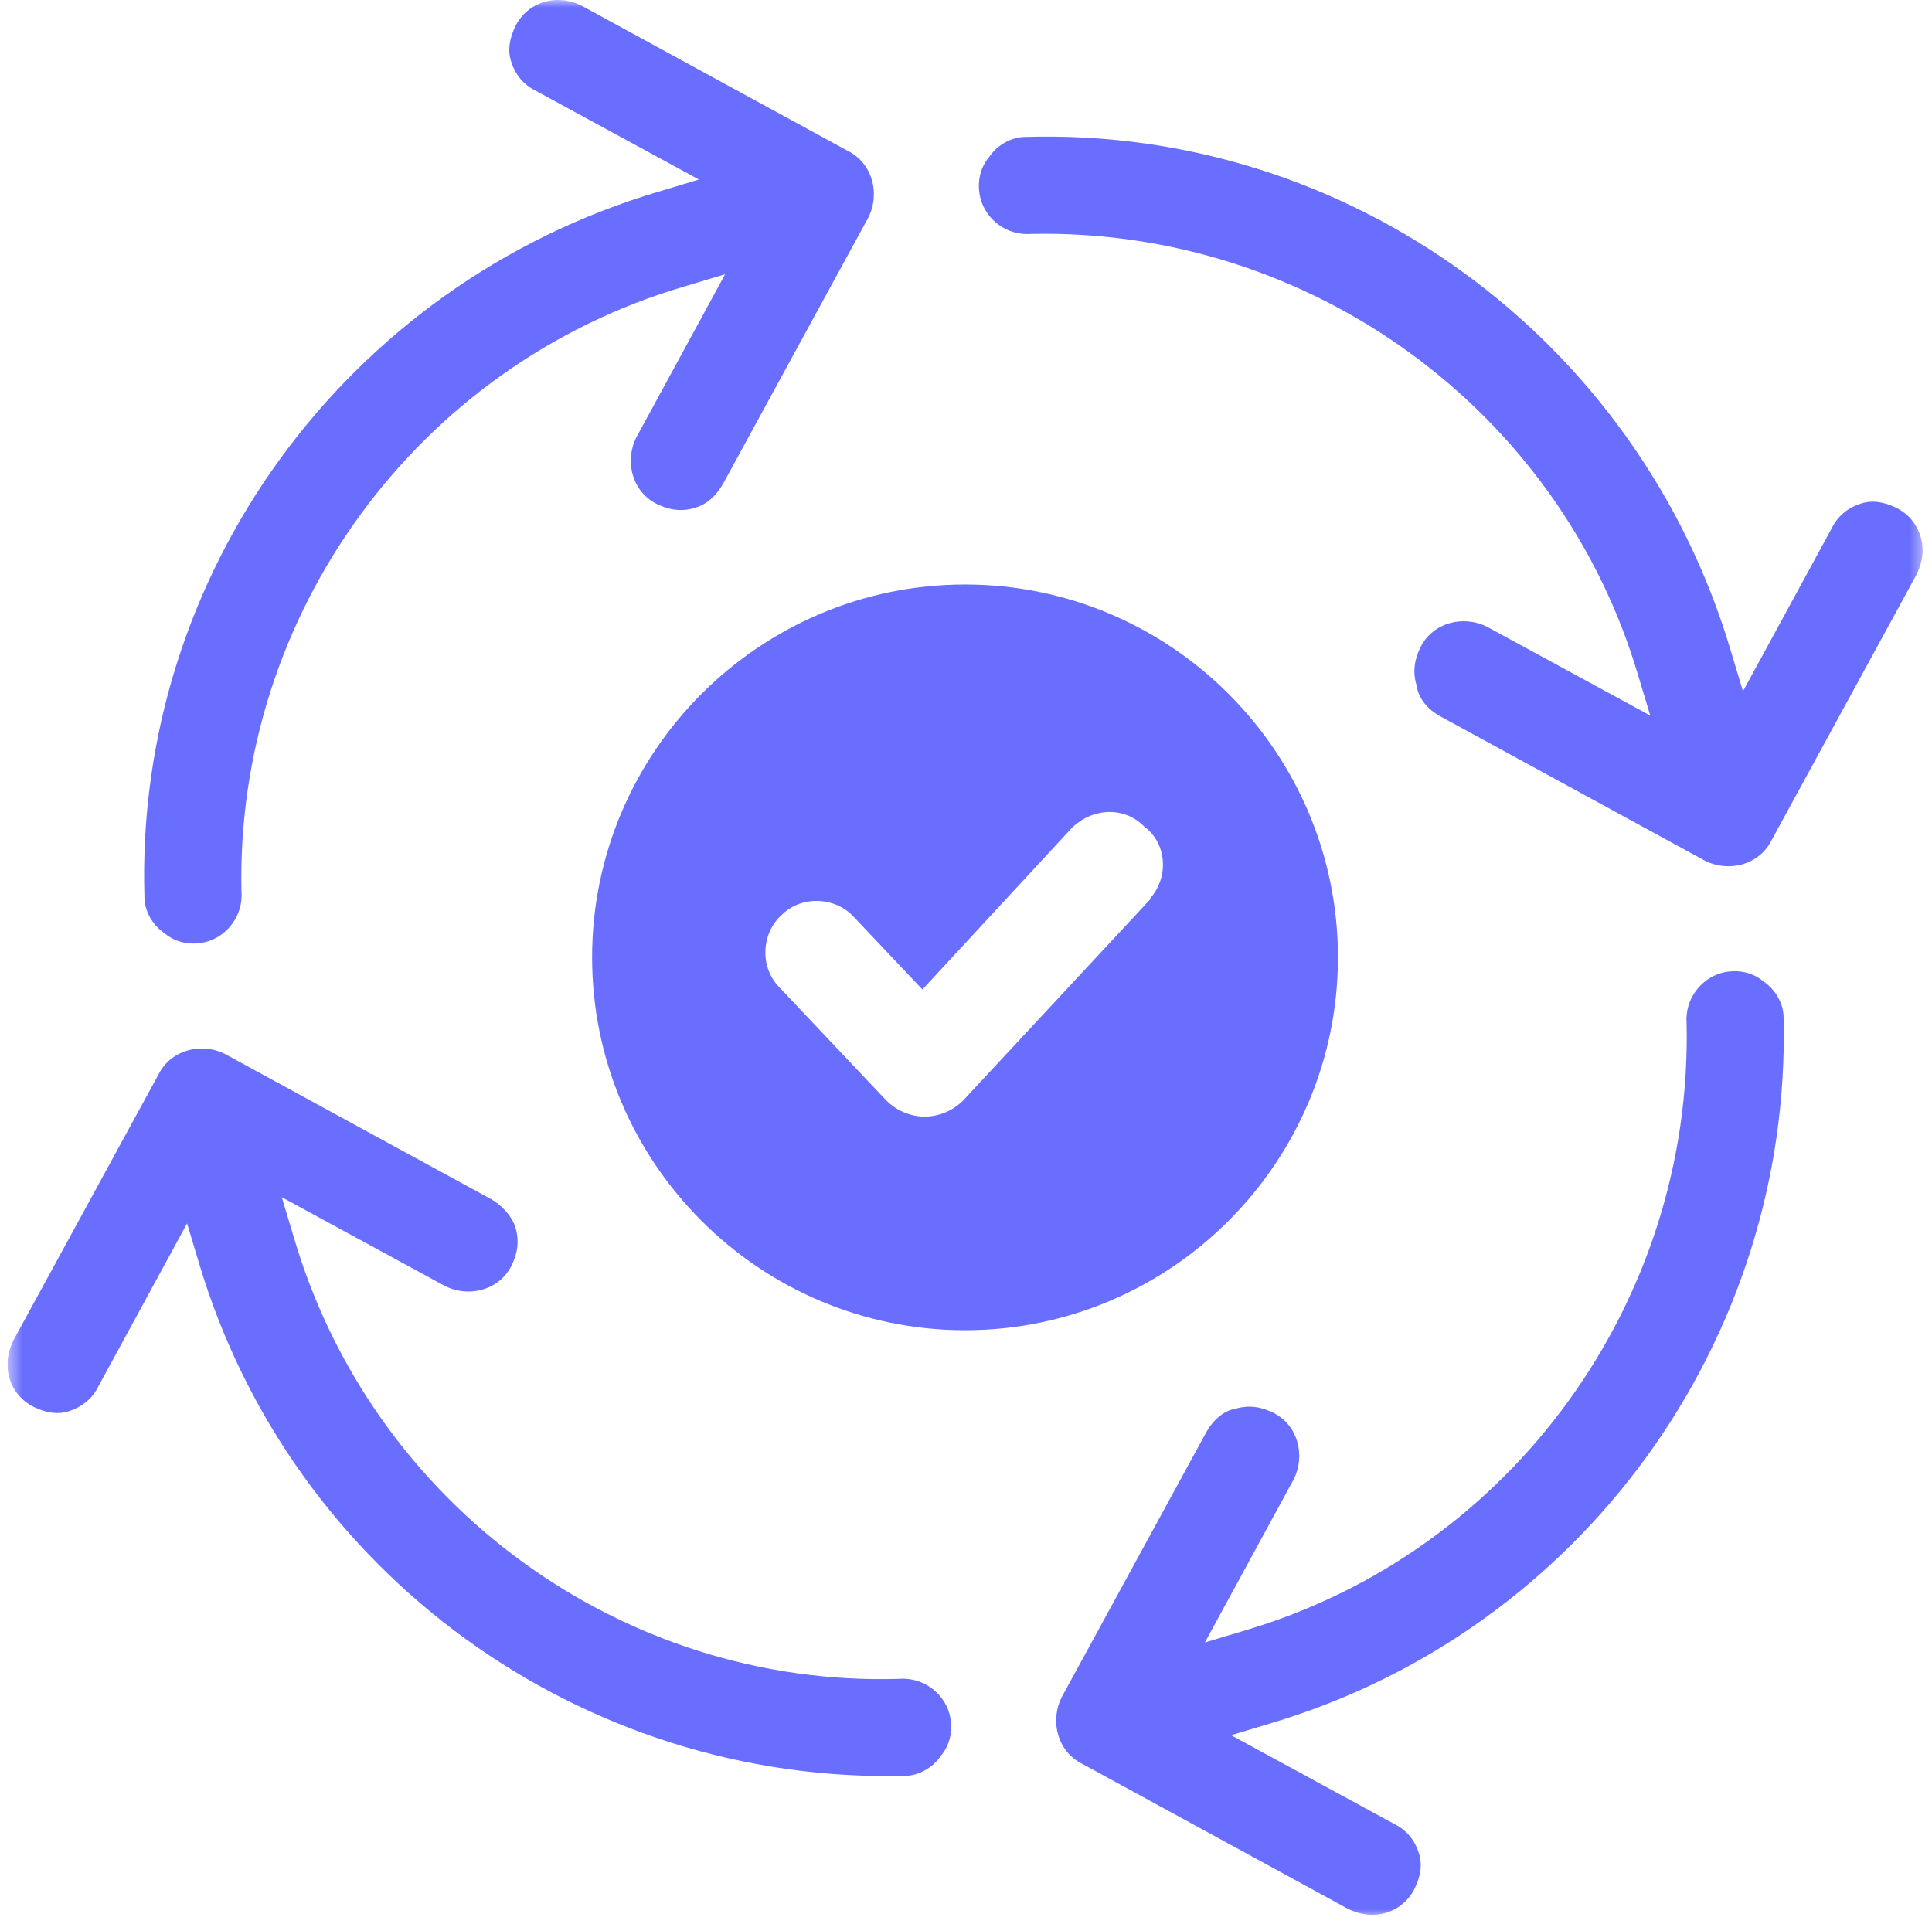
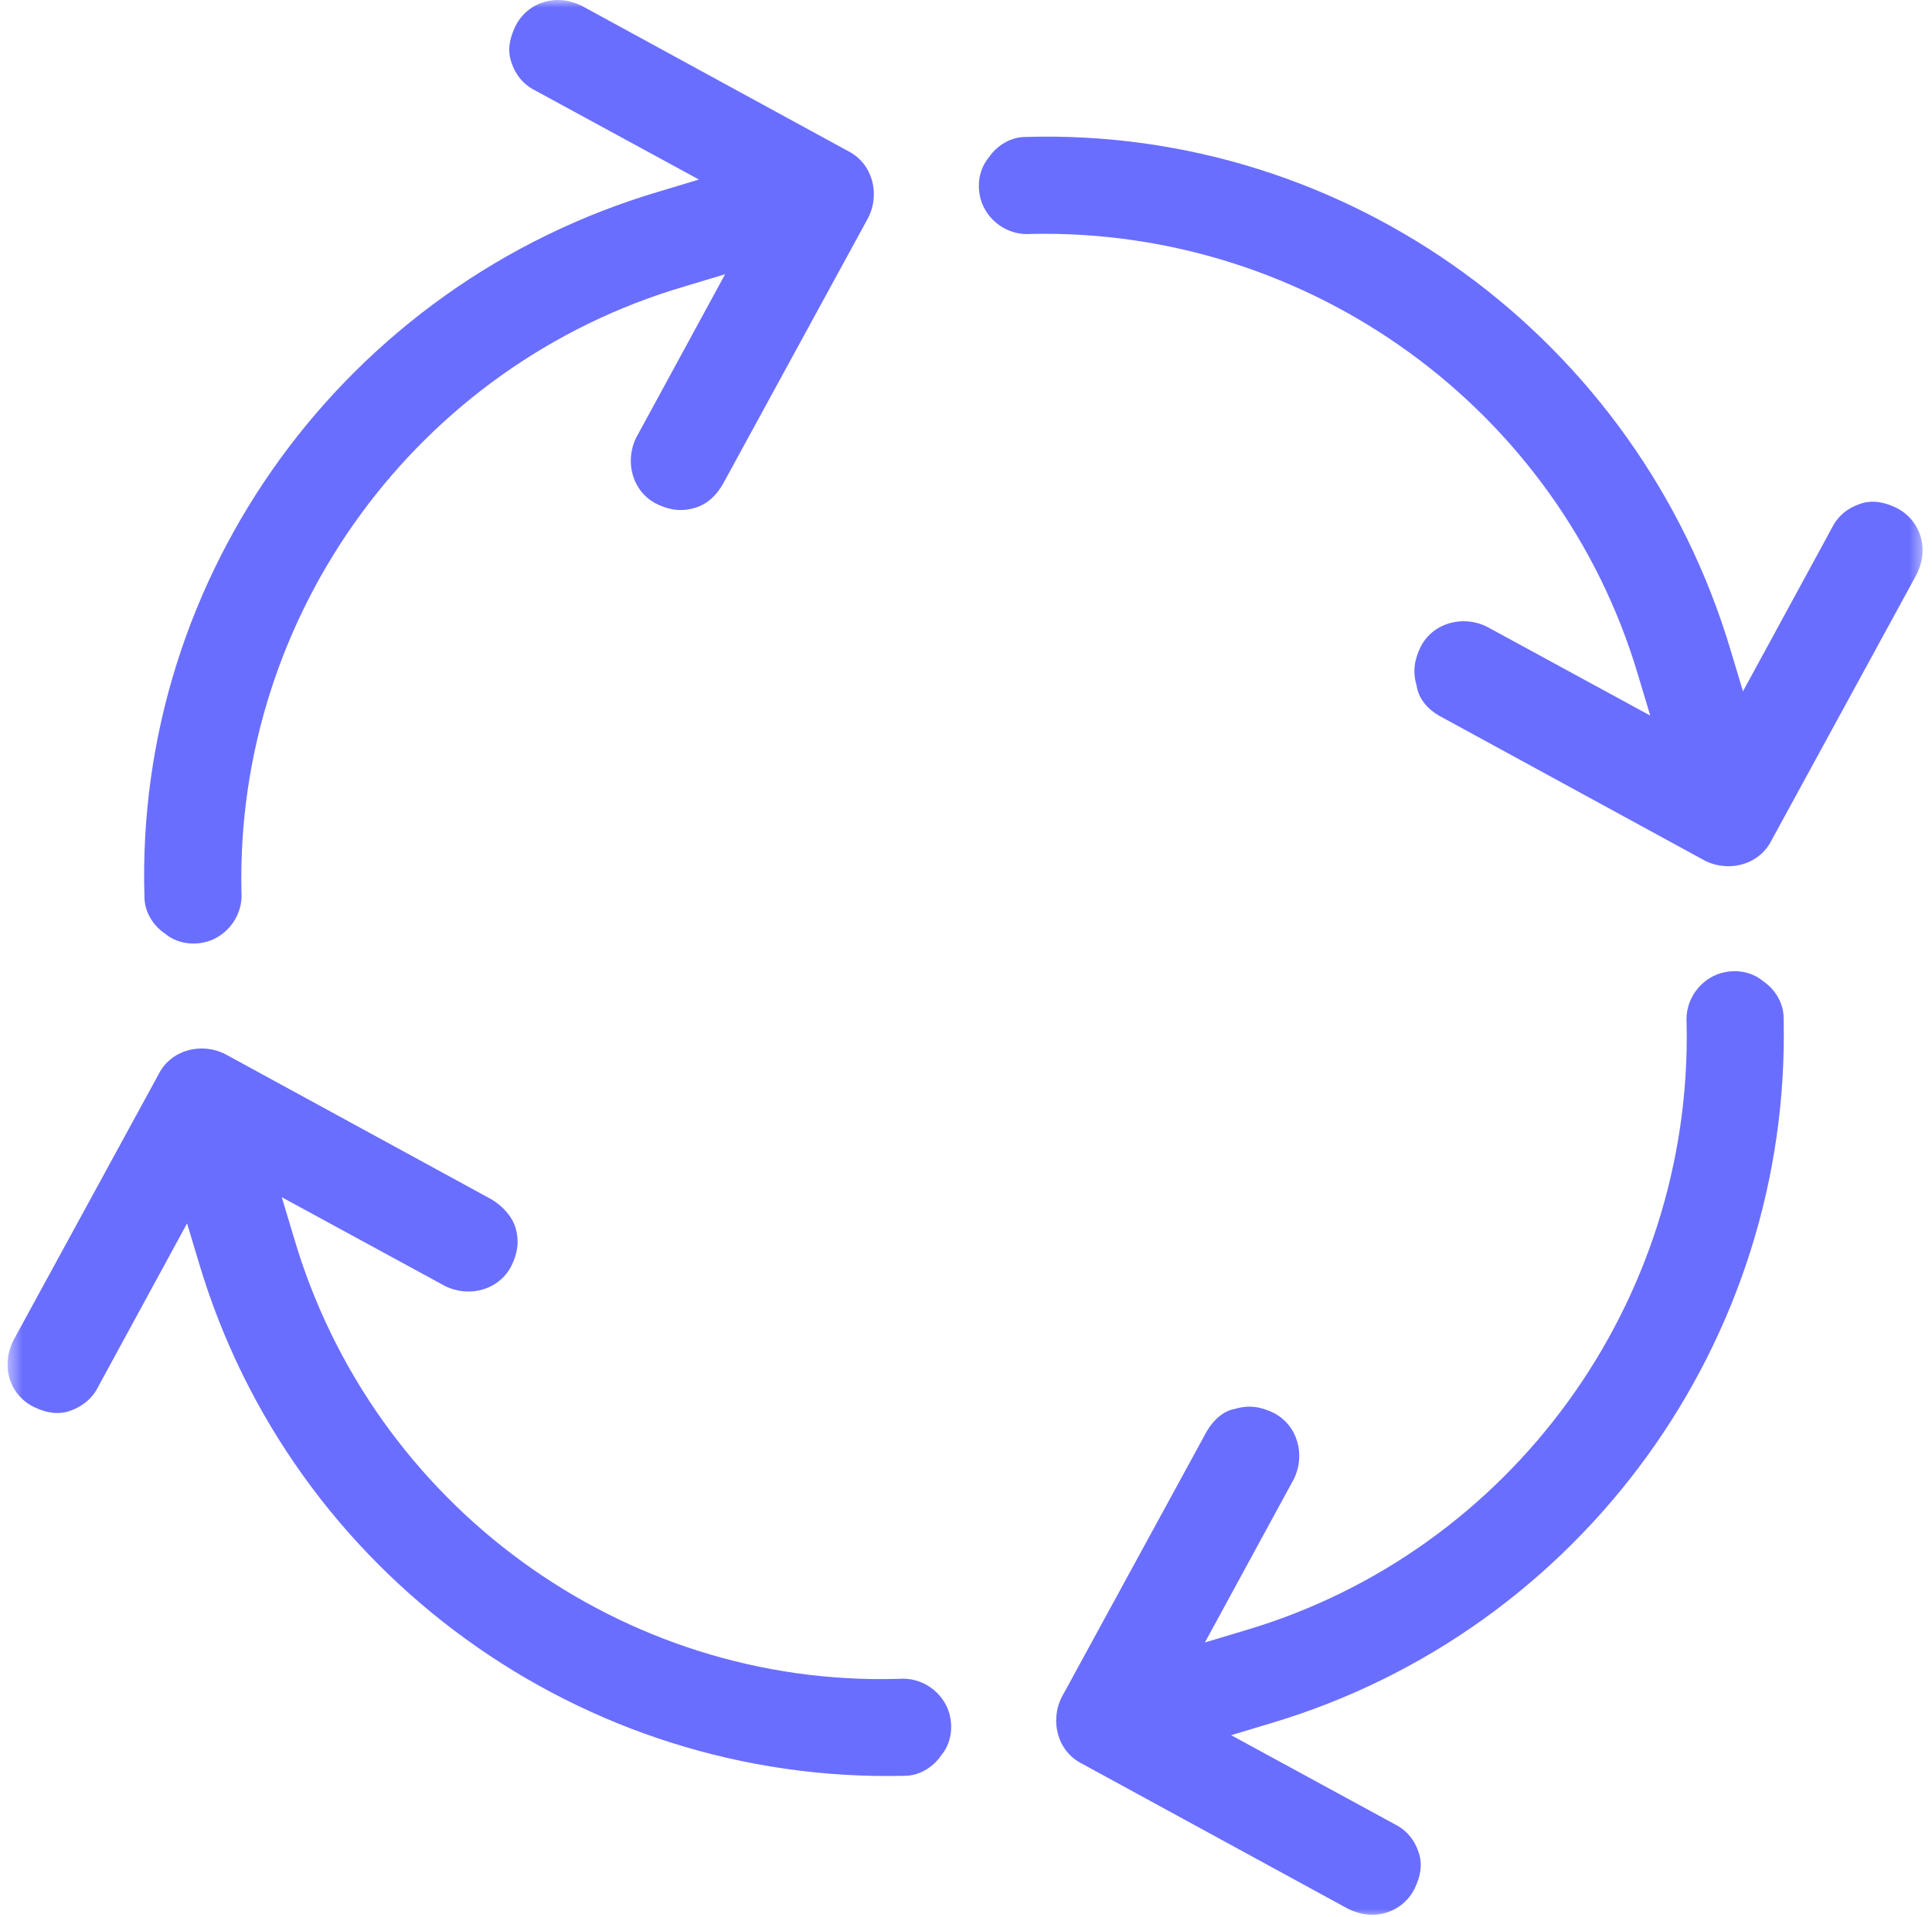
<svg xmlns="http://www.w3.org/2000/svg" width="129" height="128" viewBox="0 0 129 128" fill="none">
  <g id="Layer_1" clip-path="url(#clip0_5249_4372)">
    <g id="Clip path group">
      <mask id="mask0_5249_4372" style="mask-type:luminance" maskUnits="userSpaceOnUse" x="0" y="0" width="129" height="128">
        <g id="clippath">
          <path id="Vector" d="M128.5 0H0.5V128H128.5V0Z" fill="white" />
        </g>
      </mask>
      <g mask="url(#mask0_5249_4372)">
        <g id="Group">
          <path id="Vector_2" d="M80.583 95.573L70.89 113.34C70.08 114.959 70.627 116.972 72.246 117.782L90.013 127.475C90.56 127.738 91.085 127.869 91.632 127.869C92.836 127.869 93.93 127.191 94.455 126.118C94.849 125.309 95.002 124.499 94.718 123.69C94.455 122.88 93.908 122.202 93.098 121.808L82.202 115.878L84.893 115.069C105.614 108.877 119.617 89.491 119.092 67.96C119.092 67.02 118.545 66.079 117.736 65.532C116.926 64.853 115.854 64.722 114.913 64.985C113.556 65.379 112.484 66.735 112.616 68.354C113.009 86.931 100.91 103.625 83.143 108.877L80.451 109.686L86.381 98.79C87.191 97.171 86.644 95.158 85.025 94.348C84.215 93.954 83.405 93.801 82.465 94.086C81.655 94.217 80.977 94.895 80.583 95.573Z" fill="#6A6EFF" />
          <path id="Vector_3" d="M32.795 80.082L15.028 70.389C13.409 69.579 11.396 70.126 10.587 71.746L0.894 89.513C0.631 90.059 0.5 90.585 0.5 91.132C0.5 92.335 1.178 93.429 2.25 93.954C3.06 94.348 3.87 94.501 4.679 94.217C5.489 93.932 6.167 93.407 6.561 92.598L12.49 81.701L13.3 84.392C19.492 105.113 38.878 119.117 60.408 118.591C61.349 118.591 62.29 118.044 62.837 117.235C63.515 116.425 63.647 115.353 63.384 114.412C62.99 113.056 61.634 111.984 60.014 112.115C41.569 112.662 24.875 100.54 19.623 82.642L18.814 79.951L29.71 85.88C31.329 86.69 33.342 86.143 34.152 84.524C34.546 83.714 34.699 82.905 34.414 81.964C34.152 81.154 33.474 80.476 32.795 80.082Z" fill="#6A6EFF" />
          <path id="Vector_4" d="M48.286 32.295L57.979 14.528C58.788 12.909 58.241 10.896 56.622 10.087L38.855 0.394C38.308 0.131 37.783 0 37.236 0C36.033 0 34.939 0.678 34.414 1.75C34.02 2.56 33.867 3.37 34.151 4.179C34.414 4.989 34.961 5.667 35.77 6.061L46.667 11.99L43.975 12.8C23.101 18.992 8.989 38.378 9.645 59.908C9.645 60.849 10.192 61.79 11.002 62.337C11.811 63.015 12.883 63.147 13.824 62.884C15.181 62.49 16.253 61.134 16.122 59.514C15.728 41.069 27.828 24.375 45.726 19.123L48.417 18.314L42.487 29.21C41.678 30.829 42.225 32.842 43.844 33.652C44.654 34.046 45.463 34.199 46.404 33.914C47.345 33.63 47.892 32.974 48.286 32.295Z" fill="#6A6EFF" />
          <path id="Vector_5" d="M96.074 47.787L113.841 57.48C115.46 58.289 117.473 57.742 118.283 56.123L127.976 38.356C128.238 37.809 128.37 37.284 128.37 36.737C128.37 35.534 127.691 34.44 126.619 33.914C125.81 33.521 125 33.367 124.19 33.652C123.381 33.914 122.703 34.462 122.309 35.271L116.379 46.167L115.57 43.476C109.377 22.602 89.992 8.49 68.461 9.146C67.52 9.146 66.579 9.693 66.032 10.503C65.354 11.312 65.223 12.384 65.486 13.325C65.879 14.682 67.236 15.754 68.855 15.623C87.431 15.229 104.126 27.329 109.377 45.095L110.187 47.787L99.291 41.857C97.671 41.047 95.659 41.594 94.849 43.214C94.455 44.023 94.302 44.833 94.586 45.774C94.718 46.715 95.396 47.393 96.074 47.787Z" fill="#6A6EFF" />
-           <path id="Vector_6" d="M76.819 60.04L64.304 73.496C63.625 74.174 62.685 74.568 61.744 74.568C60.803 74.568 59.862 74.174 59.184 73.496L52.051 65.947C50.694 64.591 50.847 62.315 52.182 61.112C53.539 59.755 55.814 59.908 57.017 61.243L61.59 66.079L71.546 55.313C72.903 53.957 75.047 53.825 76.382 55.182C78.001 56.386 78.001 58.683 76.775 60.018L76.819 60.04ZM64.435 39.034C50.716 39.034 39.535 50.215 39.535 63.934C39.535 77.653 50.716 88.834 64.435 88.834C78.154 88.834 89.335 77.653 89.335 63.934C89.335 50.215 78.154 39.034 64.435 39.034Z" fill="#6A6EFF" />
        </g>
      </g>
    </g>
  </g>
  <defs>
    <clipPath id="clip0_5249_4372">
      <rect width="128" height="128" fill="white" transform="translate(0.5)" />
    </clipPath>
  </defs>
</svg>